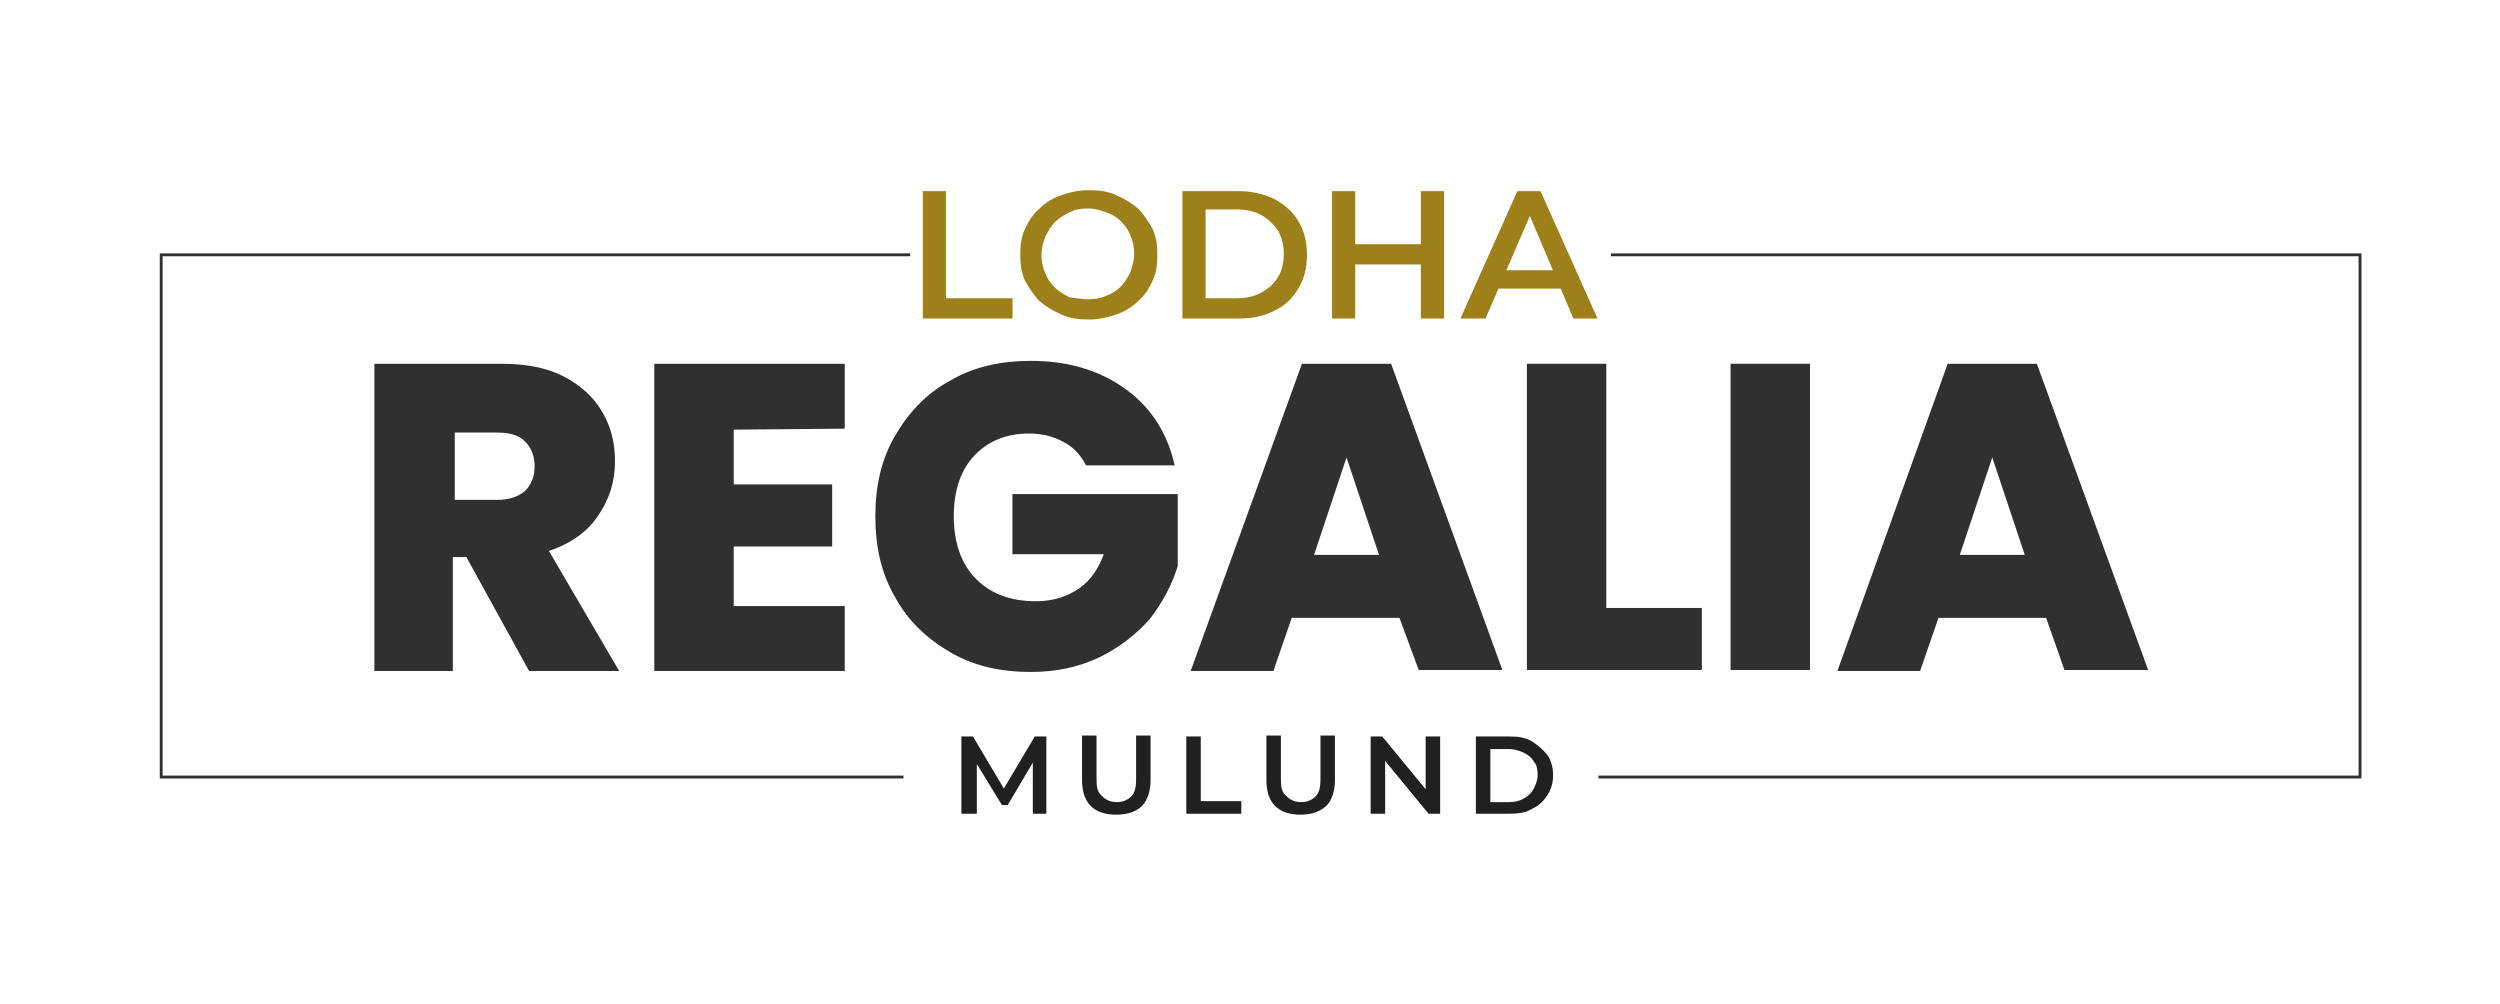
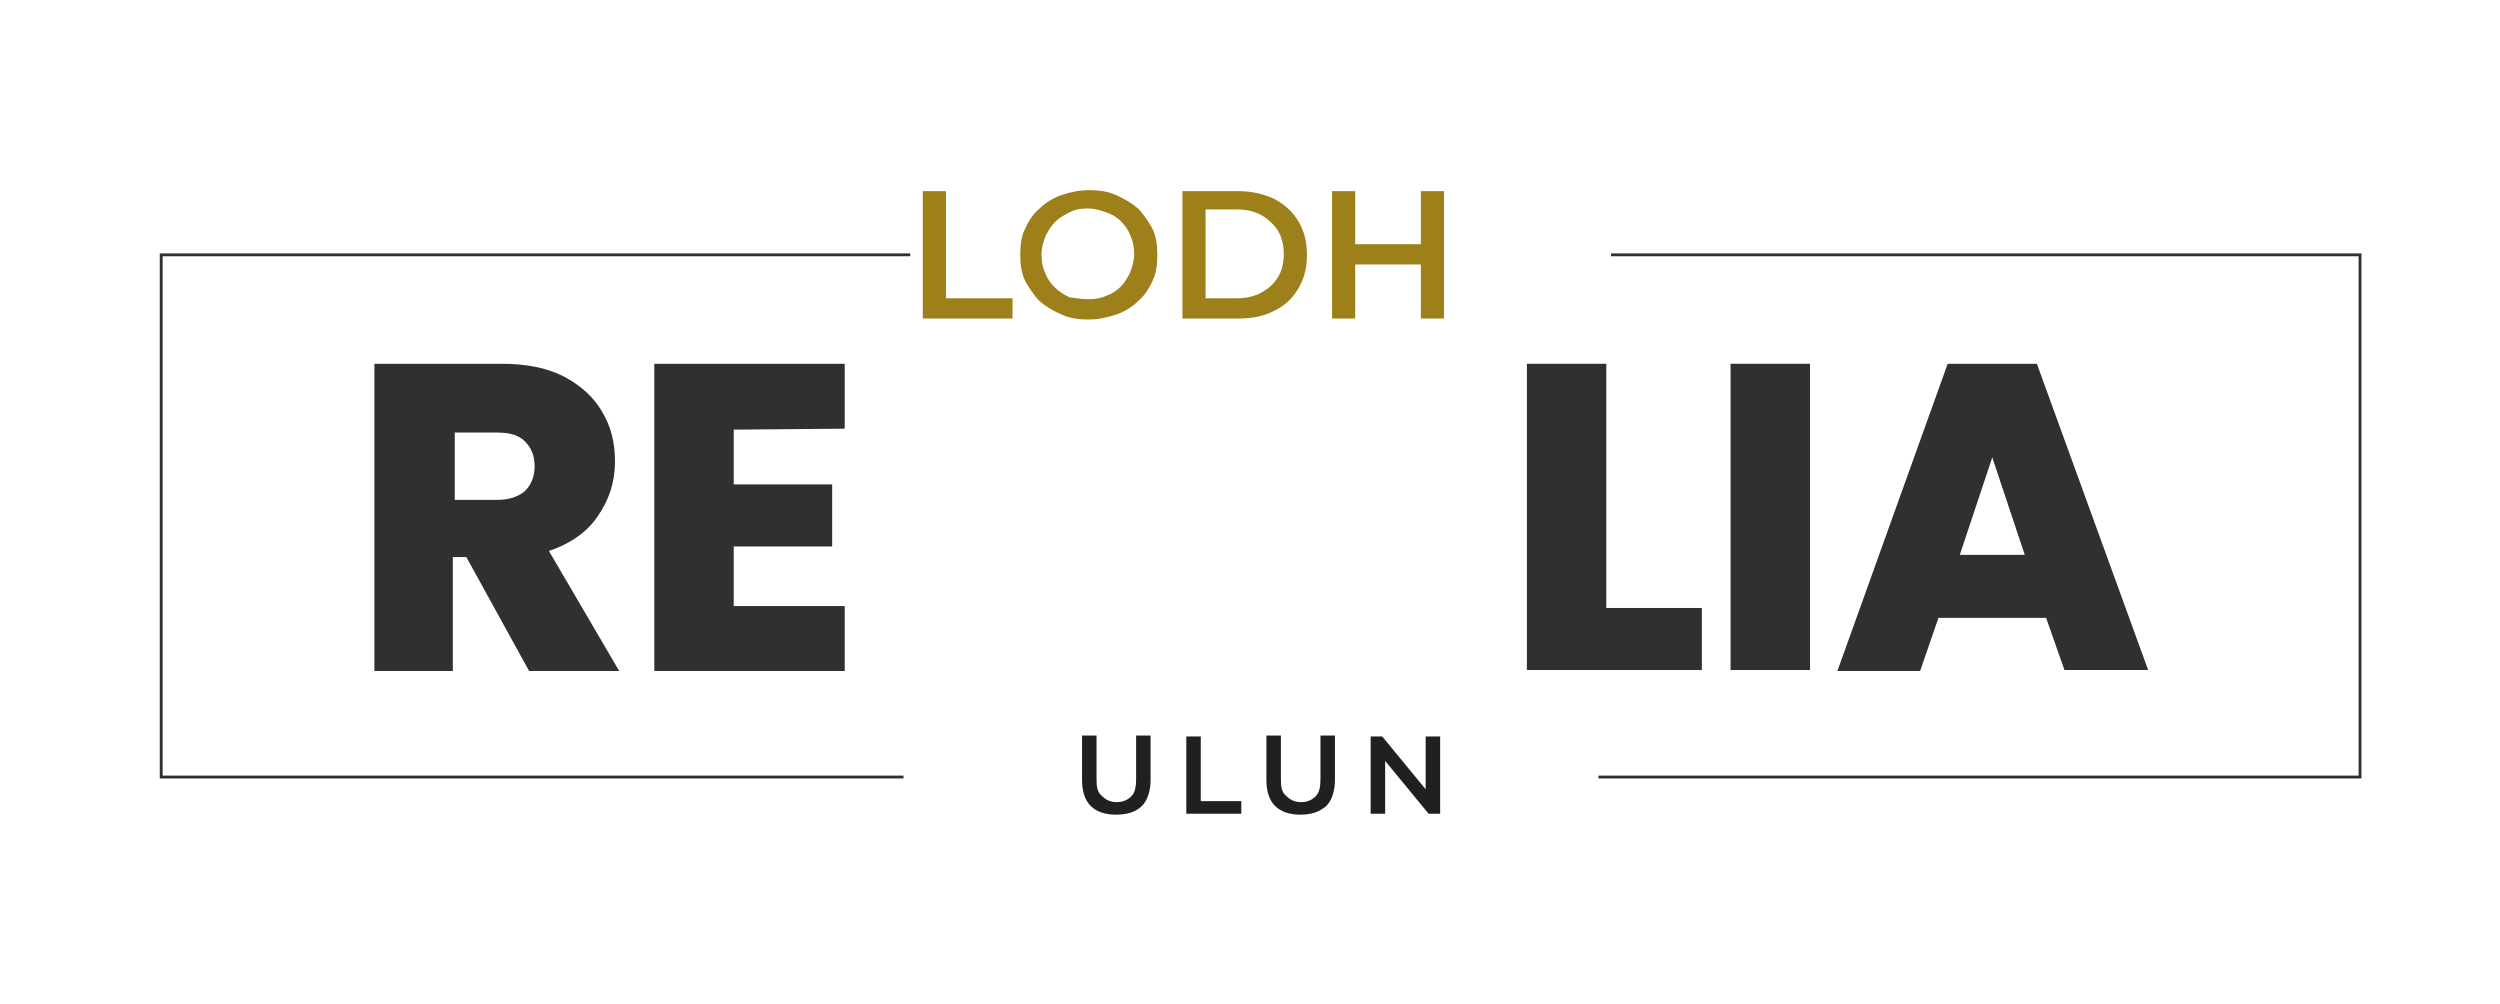
<svg xmlns="http://www.w3.org/2000/svg" version="1.1" id="Layer_1" x="0px" y="0px" viewBox="0 0 259 104" style="enable-background:new 0 0 259 104;" xml:space="preserve">
  <style type="text/css">
	.st0{fill:#9E801B;}
	.st1{fill:#303030;stroke:#303030;stroke-width:0.627;stroke-miterlimit:10;}
	.st2{fill:none;stroke:#303030;stroke-width:0.296;stroke-miterlimit:10;}
	.st3{fill:#202020;}
</style>
  <g>
    <g>
      <path class="st0" d="M95.6,33V19.8H98v11.1h6.9V33H95.6z" />
      <path class="st0" d="M112.8,33.1c-1,0-1.9-0.1-2.8-0.5c-0.9-0.4-1.6-0.8-2.3-1.4c-0.6-0.6-1.1-1.4-1.5-2.1    c-0.4-0.9-0.5-1.7-0.5-2.7c0-1,0.1-1.9,0.5-2.7c0.4-0.9,0.9-1.6,1.5-2.1c0.6-0.6,1.4-1.1,2.3-1.4s1.8-0.5,2.8-0.5    c1,0,1.9,0.1,2.8,0.5c0.9,0.4,1.6,0.8,2.3,1.4c0.6,0.6,1.1,1.4,1.5,2.1c0.4,0.9,0.5,1.7,0.5,2.7c0,1-0.1,1.9-0.5,2.7    c-0.4,0.9-0.9,1.6-1.5,2.1c-0.6,0.6-1.4,1.1-2.3,1.4S113.8,33.1,112.8,33.1z M112.8,31c0.6,0,1.3-0.1,1.9-0.4    c0.6-0.2,1.1-0.6,1.4-0.9c0.4-0.4,0.7-0.9,1-1.5c0.2-0.6,0.4-1.2,0.4-1.9c0-0.6-0.1-1.3-0.4-1.9c-0.2-0.6-0.6-1.1-1-1.5    c-0.4-0.4-0.9-0.7-1.5-0.9c-0.6-0.2-1.1-0.4-1.9-0.4s-1.3,0.1-1.9,0.4s-1.1,0.6-1.5,1c-0.4,0.4-0.7,0.9-1,1.5    c-0.2,0.6-0.4,1.1-0.4,1.9c0,0.6,0.1,1.3,0.4,1.9c0.2,0.6,0.6,1.1,1,1.5c0.4,0.4,0.9,0.7,1.5,1C111.5,30.9,112.2,31,112.8,31z" />
      <path class="st0" d="M122.5,33V19.8h5.8c1.4,0,2.6,0.3,3.7,0.8c1.1,0.6,1.9,1.3,2.5,2.3s0.9,2.1,0.9,3.5c0,1.4-0.3,2.5-0.9,3.5    c-0.6,1-1.4,1.8-2.5,2.3c-1.1,0.6-2.4,0.8-3.7,0.8L122.5,33L122.5,33z M124.9,30.9h3.2c1,0,1.9-0.2,2.6-0.6    c0.7-0.4,1.3-0.9,1.7-1.6c0.4-0.6,0.6-1.5,0.6-2.4c0-0.9-0.2-1.7-0.6-2.4c-0.4-0.6-1-1.2-1.7-1.6c-0.7-0.4-1.6-0.6-2.6-0.6h-3.2    V30.9z" />
      <path class="st0" d="M140.4,33H138V19.8h2.4V33z M147.4,27.4h-7.2v-2.1h7.2V27.4z M147.2,19.8h2.4V33h-2.4V19.8z" />
-       <path class="st0" d="M151.3,33l5.9-13.2h2.4l5.9,13.2H163L158,21.2h1L153.9,33H151.3z M154,29.9l0.6-1.9h7.1l0.6,1.9H154z" />
    </g>
    <g>
      <path class="st1" d="M55,69.2l-6.5-11.8h-1.9v11.8h-7.5V38H52c2.4,0,4.6,0.4,6.3,1.3c1.7,0.9,3,2.1,3.8,3.5c0.9,1.5,1.3,3.1,1.3,5    c0,2.1-0.6,3.9-1.8,5.6c-1.1,1.6-2.9,2.8-5.2,3.5l7.2,12.3H55z M46.8,52.1h4.7c1.4,0,2.4-0.4,3.1-1c0.7-0.7,1.1-1.6,1.1-2.8    c0-1.2-0.4-2.1-1.1-2.8c-0.7-0.7-1.7-1-3.1-1h-4.7C46.8,44.4,46.8,52.1,46.8,52.1z" />
      <path class="st1" d="M75.7,44.2v6.3h10.2v5.8H75.7v6.8h11.5v6.1H68.1V38h19.1v6.1L75.7,44.2L75.7,44.2z" />
-       <path class="st1" d="M112.7,47.9c-0.6-1.1-1.4-1.9-2.4-2.4c-1.1-0.6-2.3-0.9-3.7-0.9c-2.4,0-4.4,0.8-5.9,2.4    c-1.5,1.6-2.2,3.8-2.2,6.5c0,2.8,0.8,5.1,2.4,6.7c1.6,1.6,3.7,2.4,6.4,2.4c1.9,0,3.4-0.5,4.7-1.4c1.3-0.9,2.2-2.3,2.8-4.1h-9.6    v-5.6h16.5v7.1c-0.6,1.9-1.5,3.6-2.8,5.3c-1.4,1.6-3.1,2.9-5.1,3.9c-2.1,1-4.4,1.5-7,1.5c-3.1,0-5.8-0.6-8.2-2    c-2.4-1.4-4.3-3.2-5.6-5.6c-1.4-2.4-2-5.1-2-8.2s0.6-5.8,2-8.2c1.4-2.4,3.2-4.3,5.6-5.6c2.4-1.4,5.1-2,8.2-2    c3.7,0,6.8,0.9,9.4,2.7c2.6,1.8,4.3,4.3,5.1,7.5L112.7,47.9L112.7,47.9z" />
-       <path class="st1" d="M145.2,63.7h-11.6l-1.9,5.5h-7.9L135.1,38h8.8l11.3,31.1h-8L145.2,63.7z M143.3,57.8l-3.8-11.4l-3.8,11.4    H143.3z" />
      <path class="st1" d="M166.1,63.3h9.9v5.8h-17.5V38h7.6L166.1,63.3L166.1,63.3z" />
      <path class="st1" d="M187.2,38v31.1h-7.6V38H187.2z" />
      <path class="st1" d="M212.2,63.7h-11.6l-1.9,5.5h-7.9L202,38h8.8l11.3,31.1h-8L212.2,63.7z M210.2,57.8l-3.8-11.4l-3.8,11.4H210.2    z" />
    </g>
    <polyline class="st2" points="94.3,26.4 16.7,26.4 16.7,80.5 93.6,80.5  " />
    <polyline class="st2" points="166.9,26.4 244.5,26.4 244.5,80.5 165.6,80.5  " />
    <g>
-       <path class="st3" d="M99.6,84.3v-8h1.2l3.5,5.9h-0.6l3.5-5.9h1.2v8H107v-5.8h0.3l-2.9,4.9h-0.6l-3-4.9h0.4v5.8    C101,84.3,99.6,84.3,99.6,84.3z" />
      <path class="st3" d="M115.6,84.4c-1.1,0-2-0.3-2.6-0.9c-0.6-0.6-0.9-1.5-0.9-2.7v-4.6h1.5v4.5c0,0.9,0.1,1.4,0.6,1.8    c0.4,0.4,0.9,0.6,1.5,0.6c0.6,0,1.1-0.2,1.5-0.6c0.4-0.4,0.5-1,0.5-1.8v-4.5h1.5v4.6c0,1.1-0.3,2.1-0.9,2.7S116.8,84.4,115.6,84.4    z" />
      <path class="st3" d="M122.9,84.3v-8h1.5V83h4.2v1.3C128.6,84.3,122.9,84.3,122.9,84.3z" />
      <path class="st3" d="M134.7,84.4c-1.1,0-2-0.3-2.6-0.9c-0.6-0.6-0.9-1.5-0.9-2.7v-4.6h1.5v4.5c0,0.9,0.1,1.4,0.6,1.8    c0.4,0.4,0.9,0.6,1.5,0.6c0.6,0,1.1-0.2,1.5-0.6c0.4-0.4,0.5-1,0.5-1.8v-4.5h1.5v4.6c0,1.1-0.3,2.1-0.9,2.7    C136.7,84.1,135.9,84.4,134.7,84.4z" />
      <path class="st3" d="M142,84.3v-8h1.2l5.1,6.2h-0.6v-6.2h1.5v8h-1.2l-5.1-6.2h0.6v6.2C143.5,84.3,142,84.3,142,84.3z" />
-       <path class="st3" d="M152.9,84.3v-8h3.5c0.9,0,1.6,0.1,2.3,0.5c0.6,0.4,1.1,0.8,1.6,1.4c0.4,0.6,0.6,1.3,0.6,2.1    c0,0.8-0.2,1.5-0.6,2.1c-0.4,0.6-0.9,1.1-1.6,1.4c-0.6,0.4-1.4,0.5-2.3,0.5L152.9,84.3L152.9,84.3z M154.4,83.1h1.9    c0.6,0,1.1-0.1,1.6-0.4c0.4-0.2,0.8-0.6,1-1s0.4-0.9,0.4-1.4c0-0.6-0.1-1.1-0.4-1.4c-0.2-0.4-0.6-0.7-1-0.9    c-0.4-0.2-1-0.4-1.6-0.4h-1.9V83.1z" />
    </g>
  </g>
</svg>